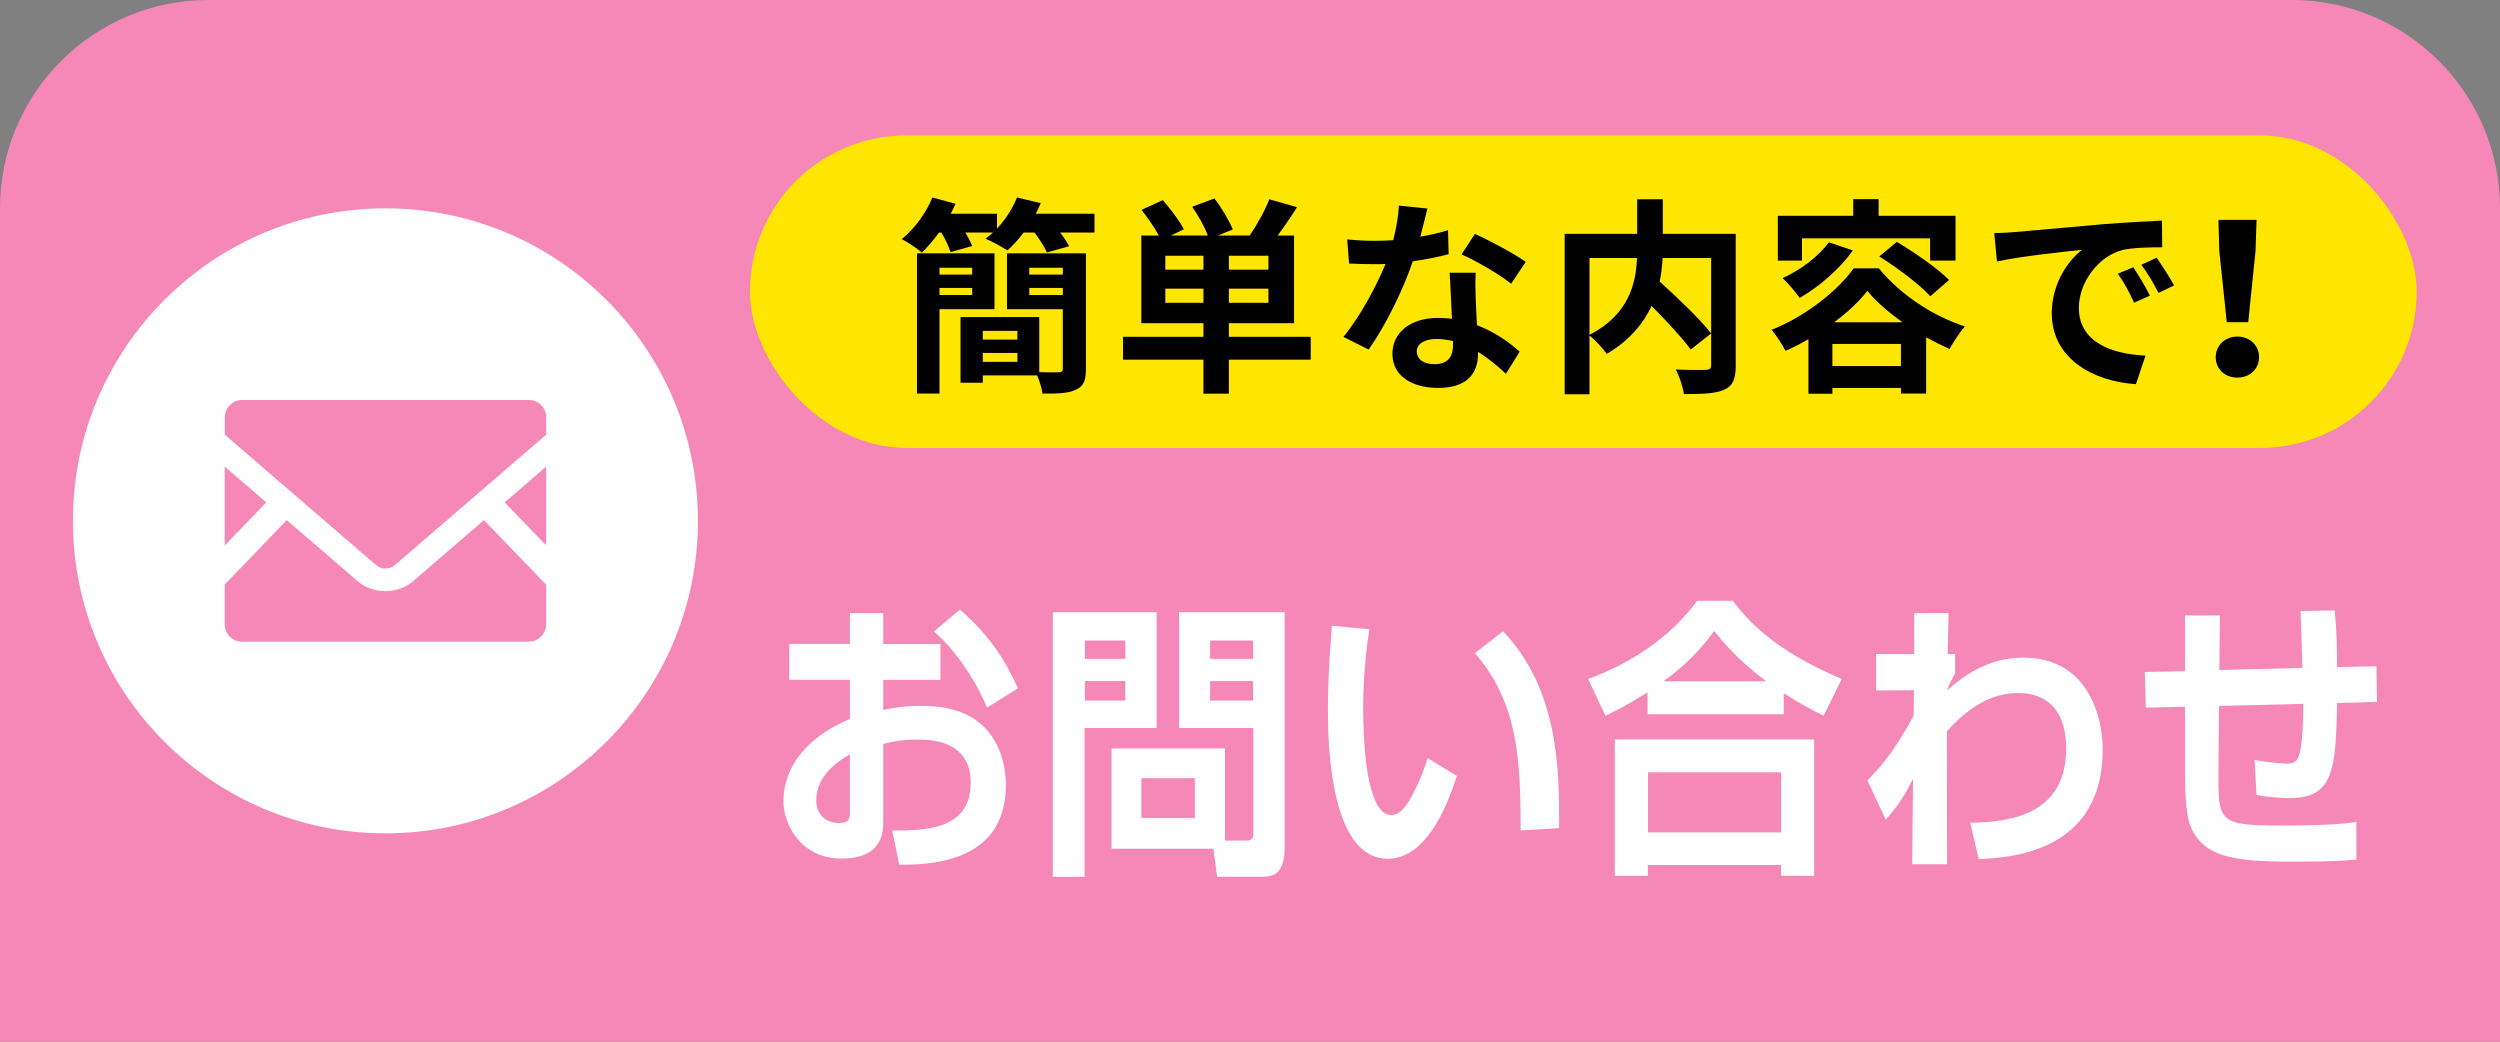
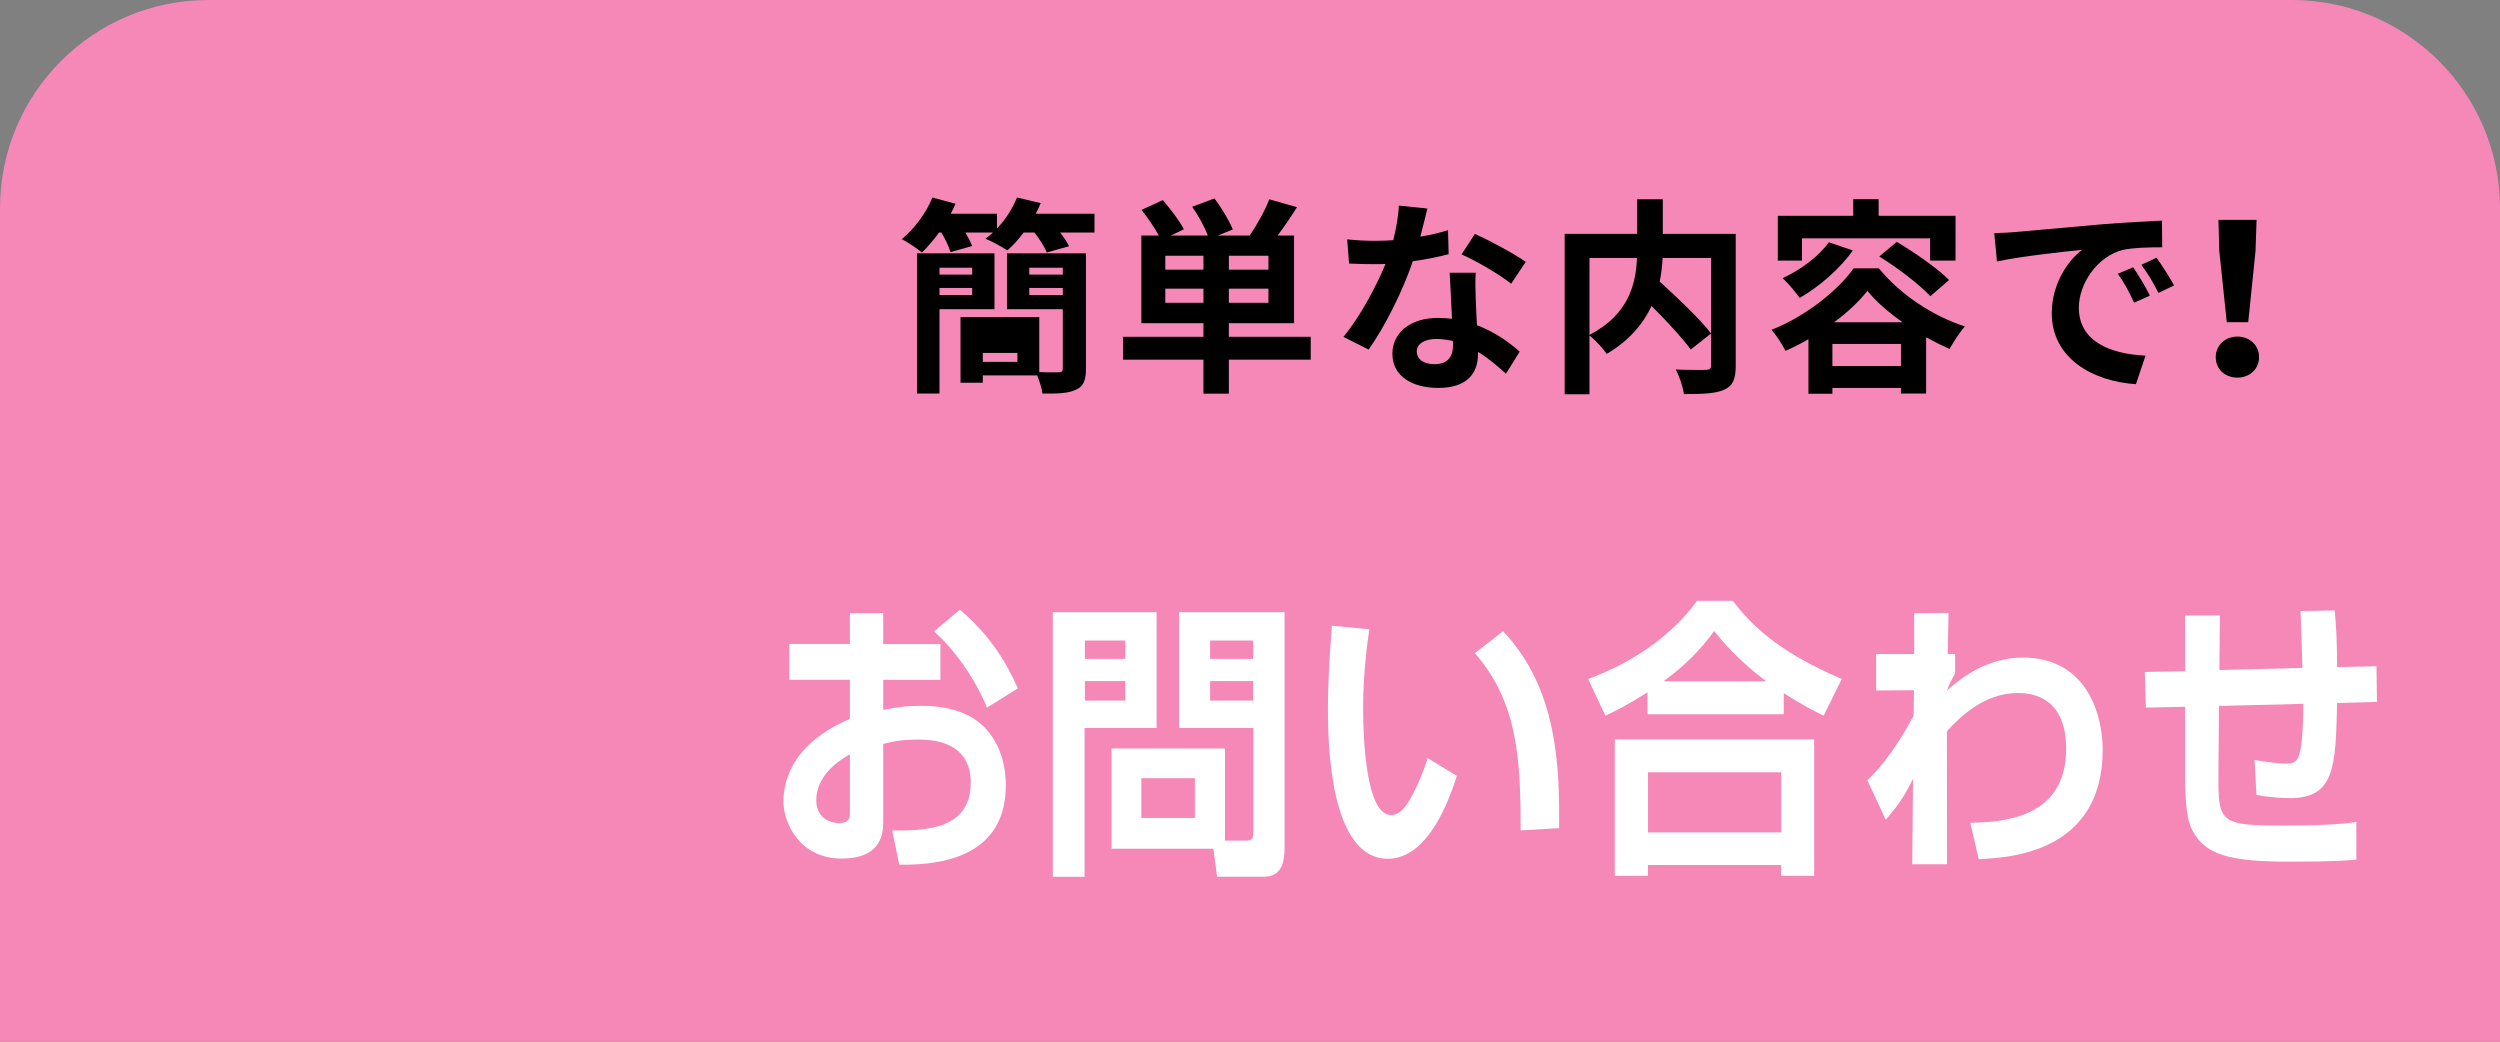
<svg xmlns="http://www.w3.org/2000/svg" id="_イヤー_2" viewBox="0 0 240 100">
  <rect x="0" y="0" width="240" height="100" fill="#808080" stroke="none" />
  <defs>
    <style>.cls-1{fill:#fff;}.cls-2{fill:#f588b6;}.cls-3{fill:#ffe600;}</style>
  </defs>
  <g id="_イヤー_1-2">
    <path class="cls-2" d="M20,0H220c11.04,0,20,8.96,20,20V100H0V20C0,8.96,8.96,0,20,0Z" />
    <g>
      <path class="cls-1" d="M81.59,58.86h3.2v2.97h5.49v3.44h-5.49v2.88c.68-.14,1.87-.39,3.63-.39,3.63,0,5.19,1.23,5.95,1.93,1.89,1.82,2.19,4.31,2.19,5.68,0,6.24-5.09,7.73-10.23,7.64l-.68-3.28c2.95,0,7.54,.03,7.54-4.59,0-4.14-4.01-4.14-5.07-4.14-1.66,0-2.57,.22-3.33,.42v7.36c0,1.04,0,3.64-4.01,3.64s-5.57-3.42-5.57-5.46c0-1.43,.38-5.38,6.38-7.95v-3.75h-5.82v-3.44h5.82v-2.97Zm0,13.55c-.91,.53-3.23,1.93-3.23,4.42,0,1.65,1.29,2.18,2.12,2.18,1.11,0,1.11-.5,1.11-1.06v-5.54Zm10.56-13.89c2.95,2.55,4.39,4.96,5.57,7.56l-2.97,1.85c-1.16-2.86-3.28-5.77-5.09-7.31l2.5-2.1Z" />
      <path class="cls-1" d="M101.07,58.77h9.96v11.12h-6.91v14.28h-3.05v-25.4Zm3.08,2.72v1.76h3.88v-1.76h-3.88Zm0,3.89v1.88h3.88v-1.88h-3.88Zm13.44,15.32h2.07c.58,0,.66-.28,.66-.76v-10.05h-7.13v-11.12h10.13v22.71c0,2.58-1.31,2.69-2.17,2.69h-4.31l-.35-2.69h-9.78v-9.63h10.89v8.85Zm-8.02-5.99v3.81h5.14v-3.81h-5.14Zm6.6-13.22v1.76h4.13v-1.76h-4.13Zm0,3.89v1.88h4.13v-1.88h-4.13Z" />
      <path class="cls-1" d="M131.46,60.4c-.18,1.15-.6,4.17-.6,7.62,0,3.02,.3,10.22,2.67,10.22,.83,0,1.36-.7,1.87-1.57,.25-.45,.98-1.76,1.66-3.89l2.8,1.71c-.66,2.02-2.65,7.95-6.63,7.95-5.52,0-5.75-10.92-5.75-14.25,0-3.5,.28-6.66,.38-8.12l3.6,.34Zm14.52,19.32c0-6.72-.23-12.24-4.39-17.02l2.7-2.1c5.29,5.54,5.42,13.13,5.39,18.9l-3.71,.22Z" />
      <path class="cls-1" d="M158.15,66.47c-1.81,1.15-3.08,1.79-4.03,2.24l-1.66-3.53c4.13-1.51,7.94-4.03,10.46-7.5h3.43c1.41,1.82,3.83,4.7,10.46,7.5l-1.74,3.53c-.91-.45-2.27-1.15-3.83-2.16v2.02h-13.08v-2.1Zm-3.12,4.51h19.13v13.1h-3.18v-1.04h-12.78v1.04h-3.18v-13.1Zm3.18,3.16v5.77h12.78v-5.77h-12.78Zm11.34-8.74c-2.82-2.13-4.24-3.89-4.99-4.82-1.36,1.88-2.95,3.44-4.86,4.82h9.86Z" />
      <path class="cls-1" d="M189.15,78.99c3-.08,9.2-.34,9.2-7.11,0-5.35-3.83-5.35-4.64-5.35-3.2,0-5.5,2.24-6.81,3.67l.02,12.77h-3.35l.08-8.2c-.78,1.54-1.29,2.41-2.62,3.92l-1.76-3.78c.91-.92,2.37-2.38,4.44-6.19l.03-2.46-3.63,.03v-3.5h3.65v-3.92l3.3-.03-.08,3.95h.71v1.85c-.18,.31-.63,1.18-.78,1.65,1.44-1.29,3.88-3.16,7.31-3.16,6.2,0,7.64,5.63,7.64,8.82,0,9.97-9.05,10.39-11.9,10.53l-.81-3.47Z" />
      <path class="cls-1" d="M224.13,58.61c.15,1.48,.23,3.11,.23,5.43l3.78-.08,.05,3.42-3.83,.11c-.13,6.19-.25,9.13-4.54,9.13-.71,0-2.12-.08-3.2-.31l-.18-3.36c1.13,.22,2.52,.36,3.1,.36,.98,0,1.16-.5,1.34-1.57,.18-1.01,.23-2.6,.23-4.17l-8.09,.2-.05,6.55c-.03,4.68,.13,4.93,6.28,4.93,4.54,0,6.15-.22,6.96-.34v3.61c-.83,.08-2.04,.2-6.2,.2-5.77,0-8.54-.5-9.75-3.47-.35-.87-.5-2.83-.5-4.79v-6.61l-3.76,.08-.1-3.42,3.86-.08v-5.35h3.35l-.05,5.24,7.97-.2c-.02-.87-.13-4.48-.18-5.46l3.3-.06Z" />
    </g>
-     <rect class="cls-3" x="72" y="13" width="160" height="30" rx="15" ry="15" />
    <g>
-       <path d="M105.07,20.52v1.8h-3.3c.36,.46,.68,.94,.86,1.32l-2.14,.6c-.2-.54-.7-1.28-1.18-1.92h-1.04c-.5,.68-1.04,1.26-1.56,1.72-.52-.34-1.54-.9-2.1-1.12,.24-.18,.48-.38,.72-.6h-2.66c.28,.46,.52,.94,.66,1.3l-2.08,.58c-.16-.52-.5-1.26-.88-1.88h-.22c-.54,.74-1.1,1.4-1.64,1.92-.46-.38-1.4-1.02-1.94-1.28,1.22-1,2.34-2.52,2.94-4l2.22,.6c-.14,.32-.3,.64-.46,.96h4.44v1.42c.82-.86,1.5-1.92,1.92-2.98l2.28,.54c-.14,.34-.3,.68-.48,1.02h5.64Zm-14.88,9.16v8.1h-2.16v-13.46h7.44v5.36h-5.28Zm0-3.98v.66h3.14v-.66h-3.14Zm3.14,2.62v-.68h-3.14v.68h3.14Zm10.92,7.08c0,1.1-.22,1.68-.94,2-.7,.36-1.76,.4-3.24,.38-.04-.5-.28-1.18-.5-1.74h-5.22v.7h-2.14v-6.3h7.56v5.28c.8,.04,1.6,.02,1.86,.02,.3,0,.4-.08,.4-.38v-5.68h-5.36v-5.36h7.58v11.08Zm-9.9-3.64v.84h3.32v-.84h-3.32Zm3.32,2.98v-.86h-3.32v.86h3.32Zm1.14-9.04v.66h3.22v-.66h-3.22Zm3.22,2.62v-.68h-3.22v.68h3.22Z" />
+       <path d="M105.07,20.52v1.8h-3.3c.36,.46,.68,.94,.86,1.32l-2.14,.6c-.2-.54-.7-1.28-1.18-1.92h-1.04c-.5,.68-1.04,1.26-1.56,1.72-.52-.34-1.54-.9-2.1-1.12,.24-.18,.48-.38,.72-.6h-2.66c.28,.46,.52,.94,.66,1.3l-2.08,.58c-.16-.52-.5-1.26-.88-1.88h-.22c-.54,.74-1.1,1.4-1.64,1.92-.46-.38-1.4-1.02-1.94-1.28,1.22-1,2.34-2.52,2.94-4l2.22,.6c-.14,.32-.3,.64-.46,.96h4.44v1.42c.82-.86,1.5-1.92,1.92-2.98l2.28,.54c-.14,.34-.3,.68-.48,1.02h5.64Zm-14.88,9.16v8.1h-2.16v-13.46h7.44v5.36h-5.28Zm0-3.98v.66h3.14v-.66h-3.14Zm3.14,2.62v-.68h-3.14v.68h3.14Zm10.92,7.08c0,1.1-.22,1.68-.94,2-.7,.36-1.76,.4-3.24,.38-.04-.5-.28-1.18-.5-1.74h-5.22v.7h-2.14v-6.3h7.56v5.28c.8,.04,1.6,.02,1.86,.02,.3,0,.4-.08,.4-.38v-5.68h-5.36v-5.36h7.58v11.08Zm-9.9-3.64v.84h3.32h-3.32Zm3.32,2.98v-.86h-3.32v.86h3.32Zm1.14-9.04v.66h3.22v-.66h-3.22Zm3.22,2.62v-.68h-3.22v.68h3.22Z" />
      <path d="M125.83,34.53h-7.86v3.26h-2.44v-3.26h-7.72v-2.2h7.72v-1.3h-5.96v-8.42h1.68c-.42-.76-1.08-1.72-1.66-2.46l2.04-.94c.72,.84,1.62,2,2.02,2.8l-1.24,.6h3.54c-.3-.82-.9-1.9-1.5-2.76l2.14-.8c.68,.9,1.42,2.14,1.76,2.98l-1.44,.58h3.06c.68-1,1.48-2.4,1.88-3.48l2.66,.76c-.6,.96-1.26,1.92-1.86,2.72h1.58v8.42h-6.26v1.3h7.86v2.2Zm-10.3-9.98h-3.66v1.34h3.66v-1.34Zm0,4.52v-1.36h-3.66v1.36h3.66Zm6.24-4.52h-3.8v1.34h3.8v-1.34Zm0,3.16h-3.8v1.36h3.8v-1.36Z" />
      <path d="M139.07,24.4c-.9,.24-2.12,.5-3.44,.68-.94,2.78-2.64,6.22-4.24,8.48l-2.42-1.22c1.6-1.94,3.16-4.86,4.04-7-.34,.02-.68,.02-1.02,.02-.82,0-1.62-.02-2.48-.06l-.18-2.32c.86,.1,1.92,.14,2.64,.14,.58,0,1.18-.02,1.78-.06,.28-1.1,.5-2.3,.54-3.32l2.74,.28c-.16,.64-.4,1.64-.68,2.7,.96-.16,1.88-.38,2.66-.62l.06,2.3Zm2.6,1.78c-.06,.84-.02,1.66,0,2.54,.02,.56,.06,1.52,.12,2.5,1.7,.64,3.1,1.64,4.1,2.54l-1.32,2.12c-.7-.64-1.6-1.44-2.68-2.1v.18c0,1.84-1,3.28-3.82,3.28-2.46,0-4.4-1.1-4.4-3.28,0-1.94,1.62-3.44,4.38-3.44,.46,0,.92,.04,1.34,.08-.06-1.48-.16-3.22-.22-4.42h2.5Zm-2.18,6.56c-.52-.12-1.04-.2-1.6-.2-1.14,0-1.88,.48-1.88,1.18,0,.74,.62,1.24,1.7,1.24,1.34,0,1.78-.78,1.78-1.84v-.38Zm5.58-5.5c-1.14-.92-3.4-2.22-4.76-2.82l1.28-1.96c1.42,.62,3.88,1.96,4.88,2.68l-1.4,2.1Z" />
      <path d="M166.63,35.09c0,1.28-.26,1.94-1.1,2.32-.82,.38-2.1,.42-3.88,.42-.08-.68-.44-1.74-.78-2.36,1.18,.06,2.52,.04,2.9,.04,.38-.02,.5-.12,.5-.48v-10.26h-4.66c-.04,.74-.12,1.48-.28,2.26,1.7,1.54,3.86,3.6,4.94,4.98l-1.96,1.54c-.8-1.1-2.3-2.72-3.76-4.18-.78,1.68-2.12,3.32-4.3,4.6-.34-.48-1.08-1.32-1.66-1.76v5.64h-2.38v-15.4h6.96v-3.32h2.46v3.32h7v12.64Zm-14.04-2.94c3.78-1.96,4.46-4.92,4.56-7.38h-4.56v7.38Z" />
      <path d="M180.37,25.76c2.12,2.58,5.2,4.58,8.26,5.58-.54,.6-1.08,1.48-1.48,2.16-.72-.32-1.48-.7-2.24-1.12v5.4h-2.42v-.54h-6.58v.56h-2.3v-5.24c-.72,.42-1.46,.8-2.2,1.12-.3-.58-.88-1.5-1.34-2.02,3.26-1.28,6.38-3.78,7.88-5.9h2.42Zm-7.38-.74h-2.32v-4.3h7.24v-1.6h2.44v1.6h7.38v4.3h-2.44v-2.14h-12.3v2.14Zm4.88-.98c-1.26,1.8-3.26,3.5-5.1,4.56-.34-.5-1.16-1.46-1.64-1.9,1.72-.78,3.44-2.06,4.44-3.44l2.3,.78Zm4.62,11.1v-2.12h-6.58v2.12h6.58Zm.16-4.2c-1.36-.96-2.56-2-3.38-3.02-.76,.98-1.88,2.04-3.2,3.02h6.58Zm-.56-7.72c1.68,1,3.92,2.54,5.02,3.66l-1.8,1.56c-1.02-1.12-3.16-2.74-4.9-3.82l1.68-1.4Z" />
      <path d="M193.39,22.28c1.66-.14,4.94-.44,8.56-.76,2.04-.16,4.2-.28,5.6-.34l.02,2.56c-1.06,0-2.76,.02-3.82,.26-2.4,.64-4.18,3.2-4.18,5.54,0,3.26,3.04,4.44,6.4,4.6l-.92,2.74c-4.16-.26-8.08-2.5-8.08-6.8,0-2.86,1.58-5.1,2.92-6.1-1.72,.18-5.88,.62-8.18,1.12l-.26-2.72c.8-.02,1.56-.06,1.94-.1Zm13,6.1l-1.52,.68c-.5-1.1-.92-1.88-1.56-2.78l1.48-.62c.48,.72,1.22,1.92,1.6,2.72Zm2.32-.98l-1.5,.72c-.54-1.08-1-1.82-1.64-2.7l1.46-.68c.5,.7,1.26,1.88,1.68,2.66Z" />
      <path d="M212.71,34.29c0-1.14,.9-1.98,2.08-1.98s2.08,.84,2.08,1.98-.9,1.96-2.08,1.96-2.08-.8-2.08-1.96Zm.34-10.2l-.08-2.98h3.66l-.1,2.98-.7,6.84h-2.06l-.72-6.84Z" />
    </g>
    <g>
-       <circle class="cls-1" cx="37" cy="50" r="30" />
      <g>
        <polygon class="cls-2" points="52.43 52.36 48.45 48.23 52.43 44.79 52.43 52.36" />
        <polygon class="cls-2" points="25.56 48.23 21.57 52.37 21.57 44.79 25.56 48.23" />
-         <path class="cls-2" d="M52.43,56.12v3.81c0,.92-.75,1.67-1.67,1.67H23.24c-.92,0-1.67-.75-1.67-1.67v-3.81l5.96-6.19,6.81,5.87c.71,.61,1.65,.95,2.65,.95s1.95-.34,2.66-.95l6.81-5.87,5.96,6.19Z" />
        <path class="cls-2" d="M52.43,40.06v1.67l-14.55,12.54c-.47,.41-1.29,.41-1.75,0l-14.55-12.54v-1.67c0-.92,.75-1.66,1.67-1.66h27.52c.92,0,1.67,.74,1.67,1.66Z" />
      </g>
    </g>
  </g>
</svg>